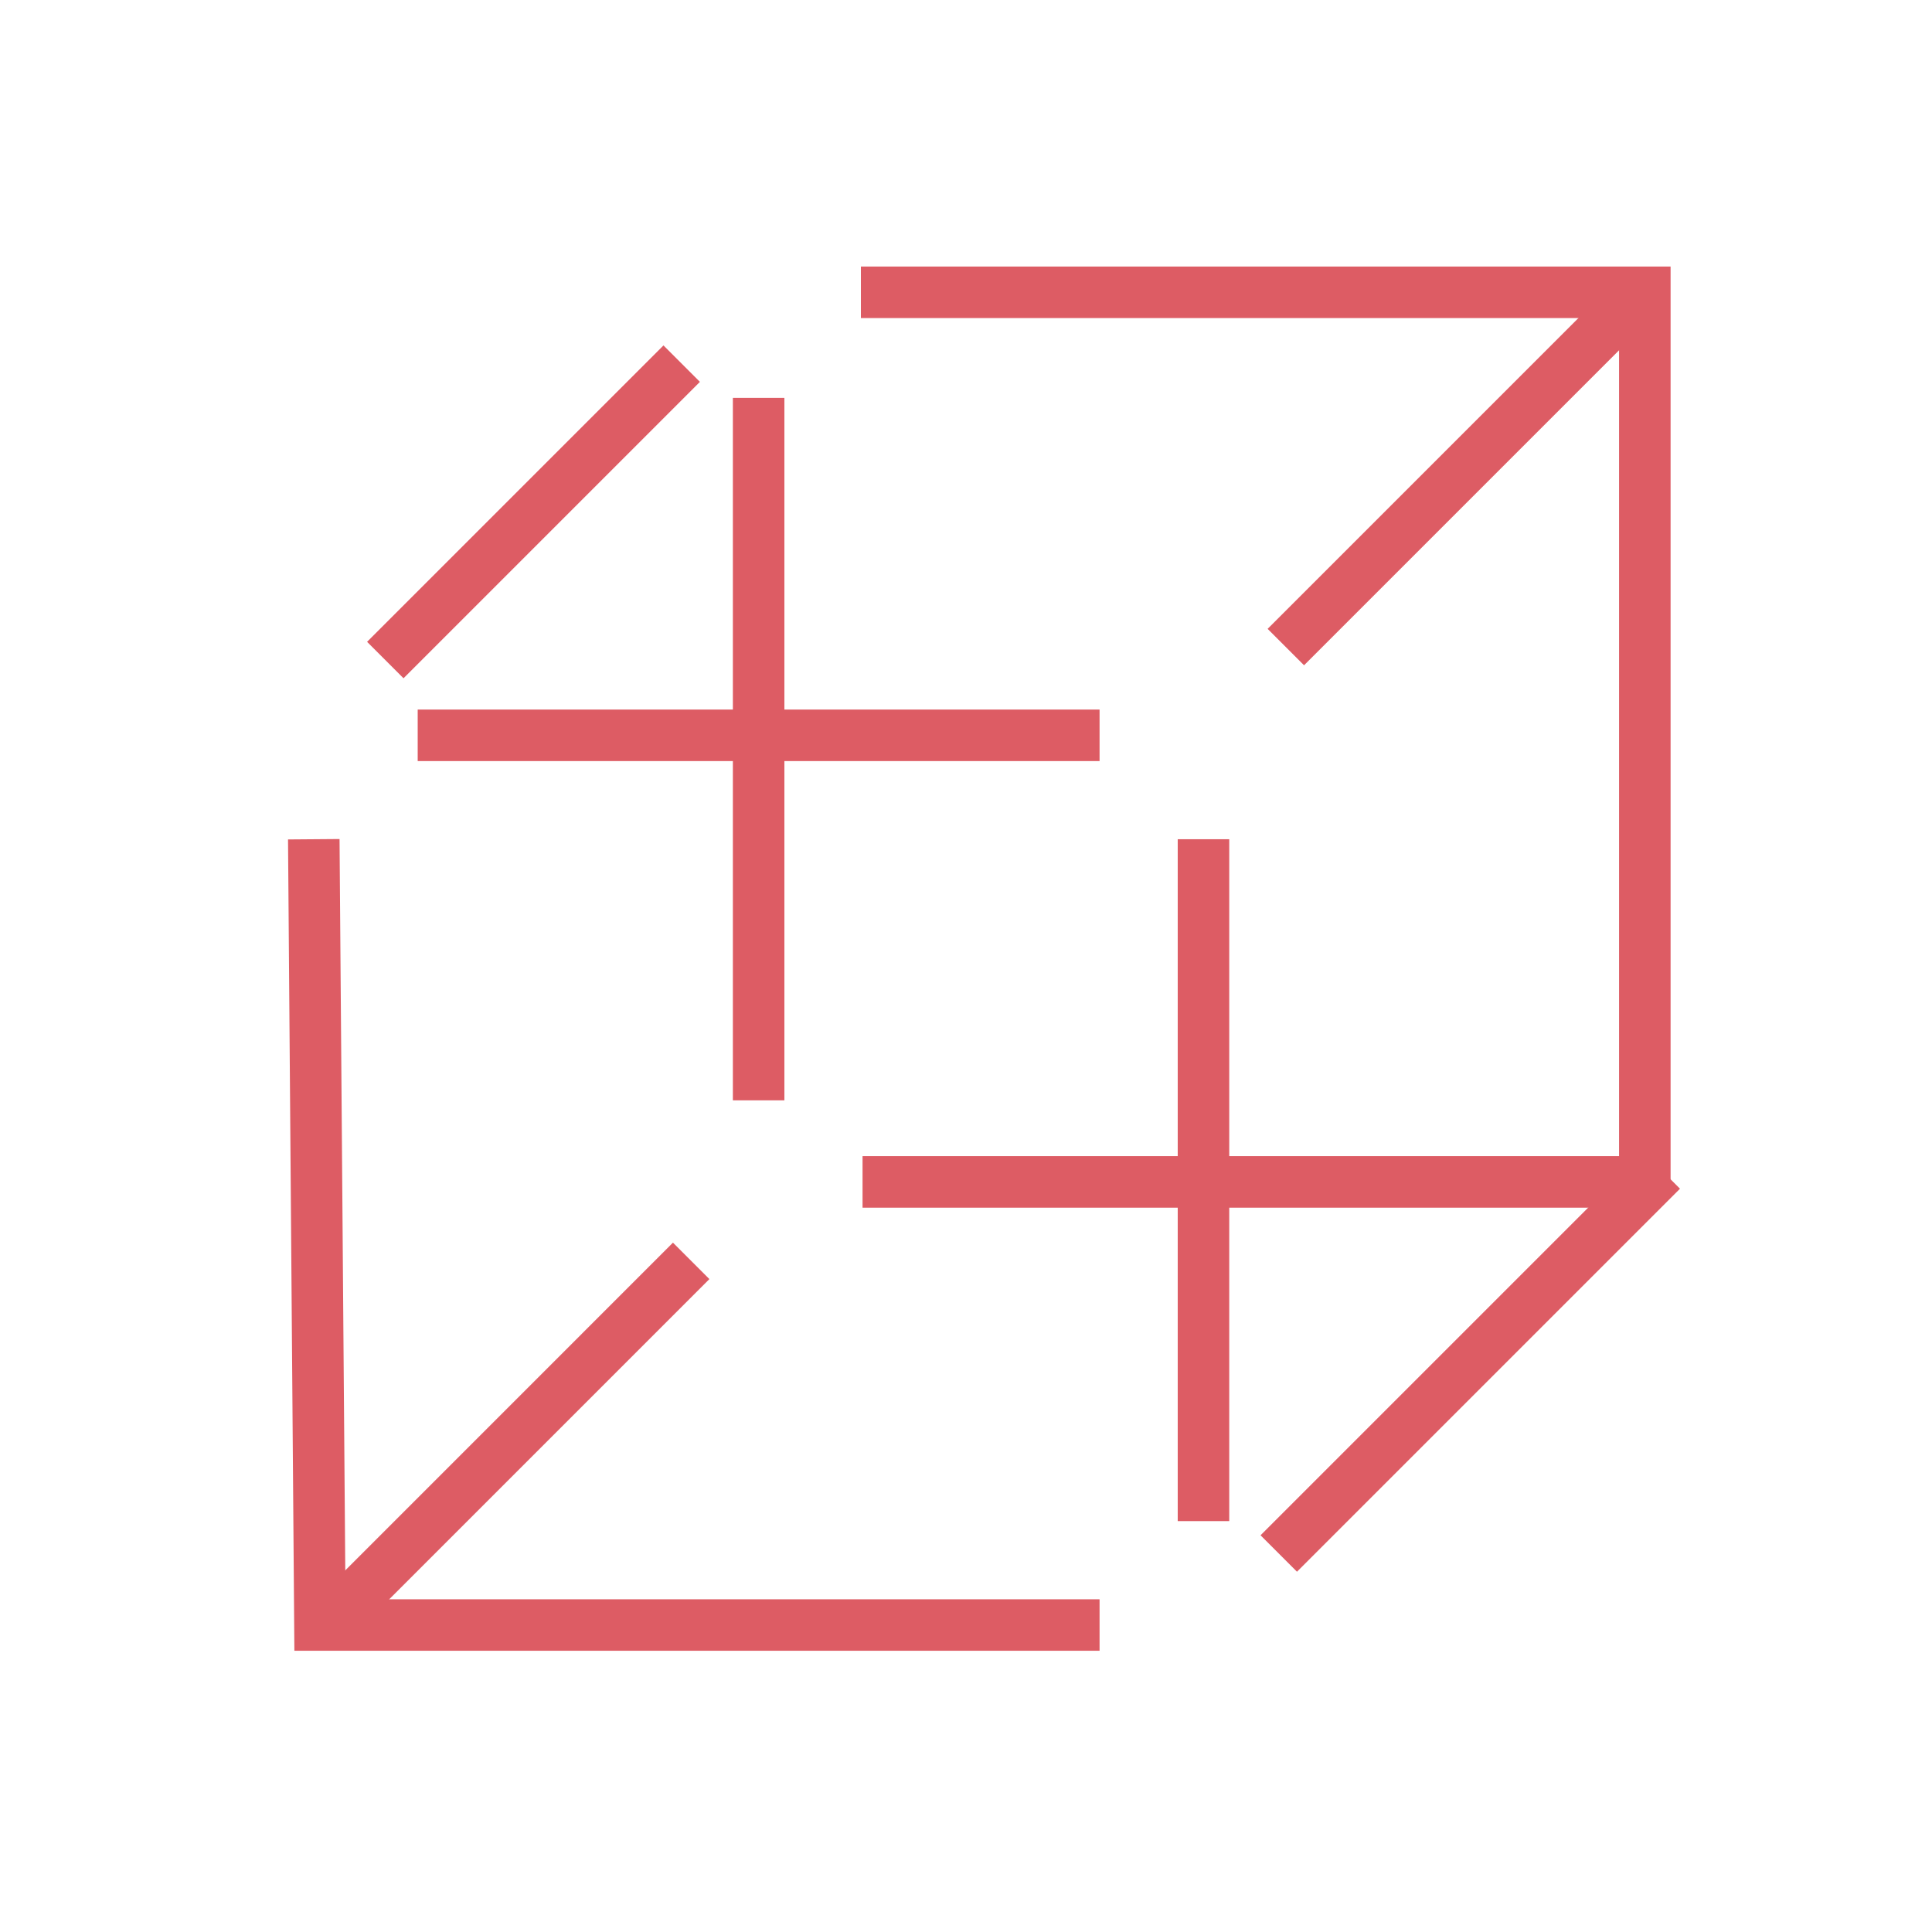
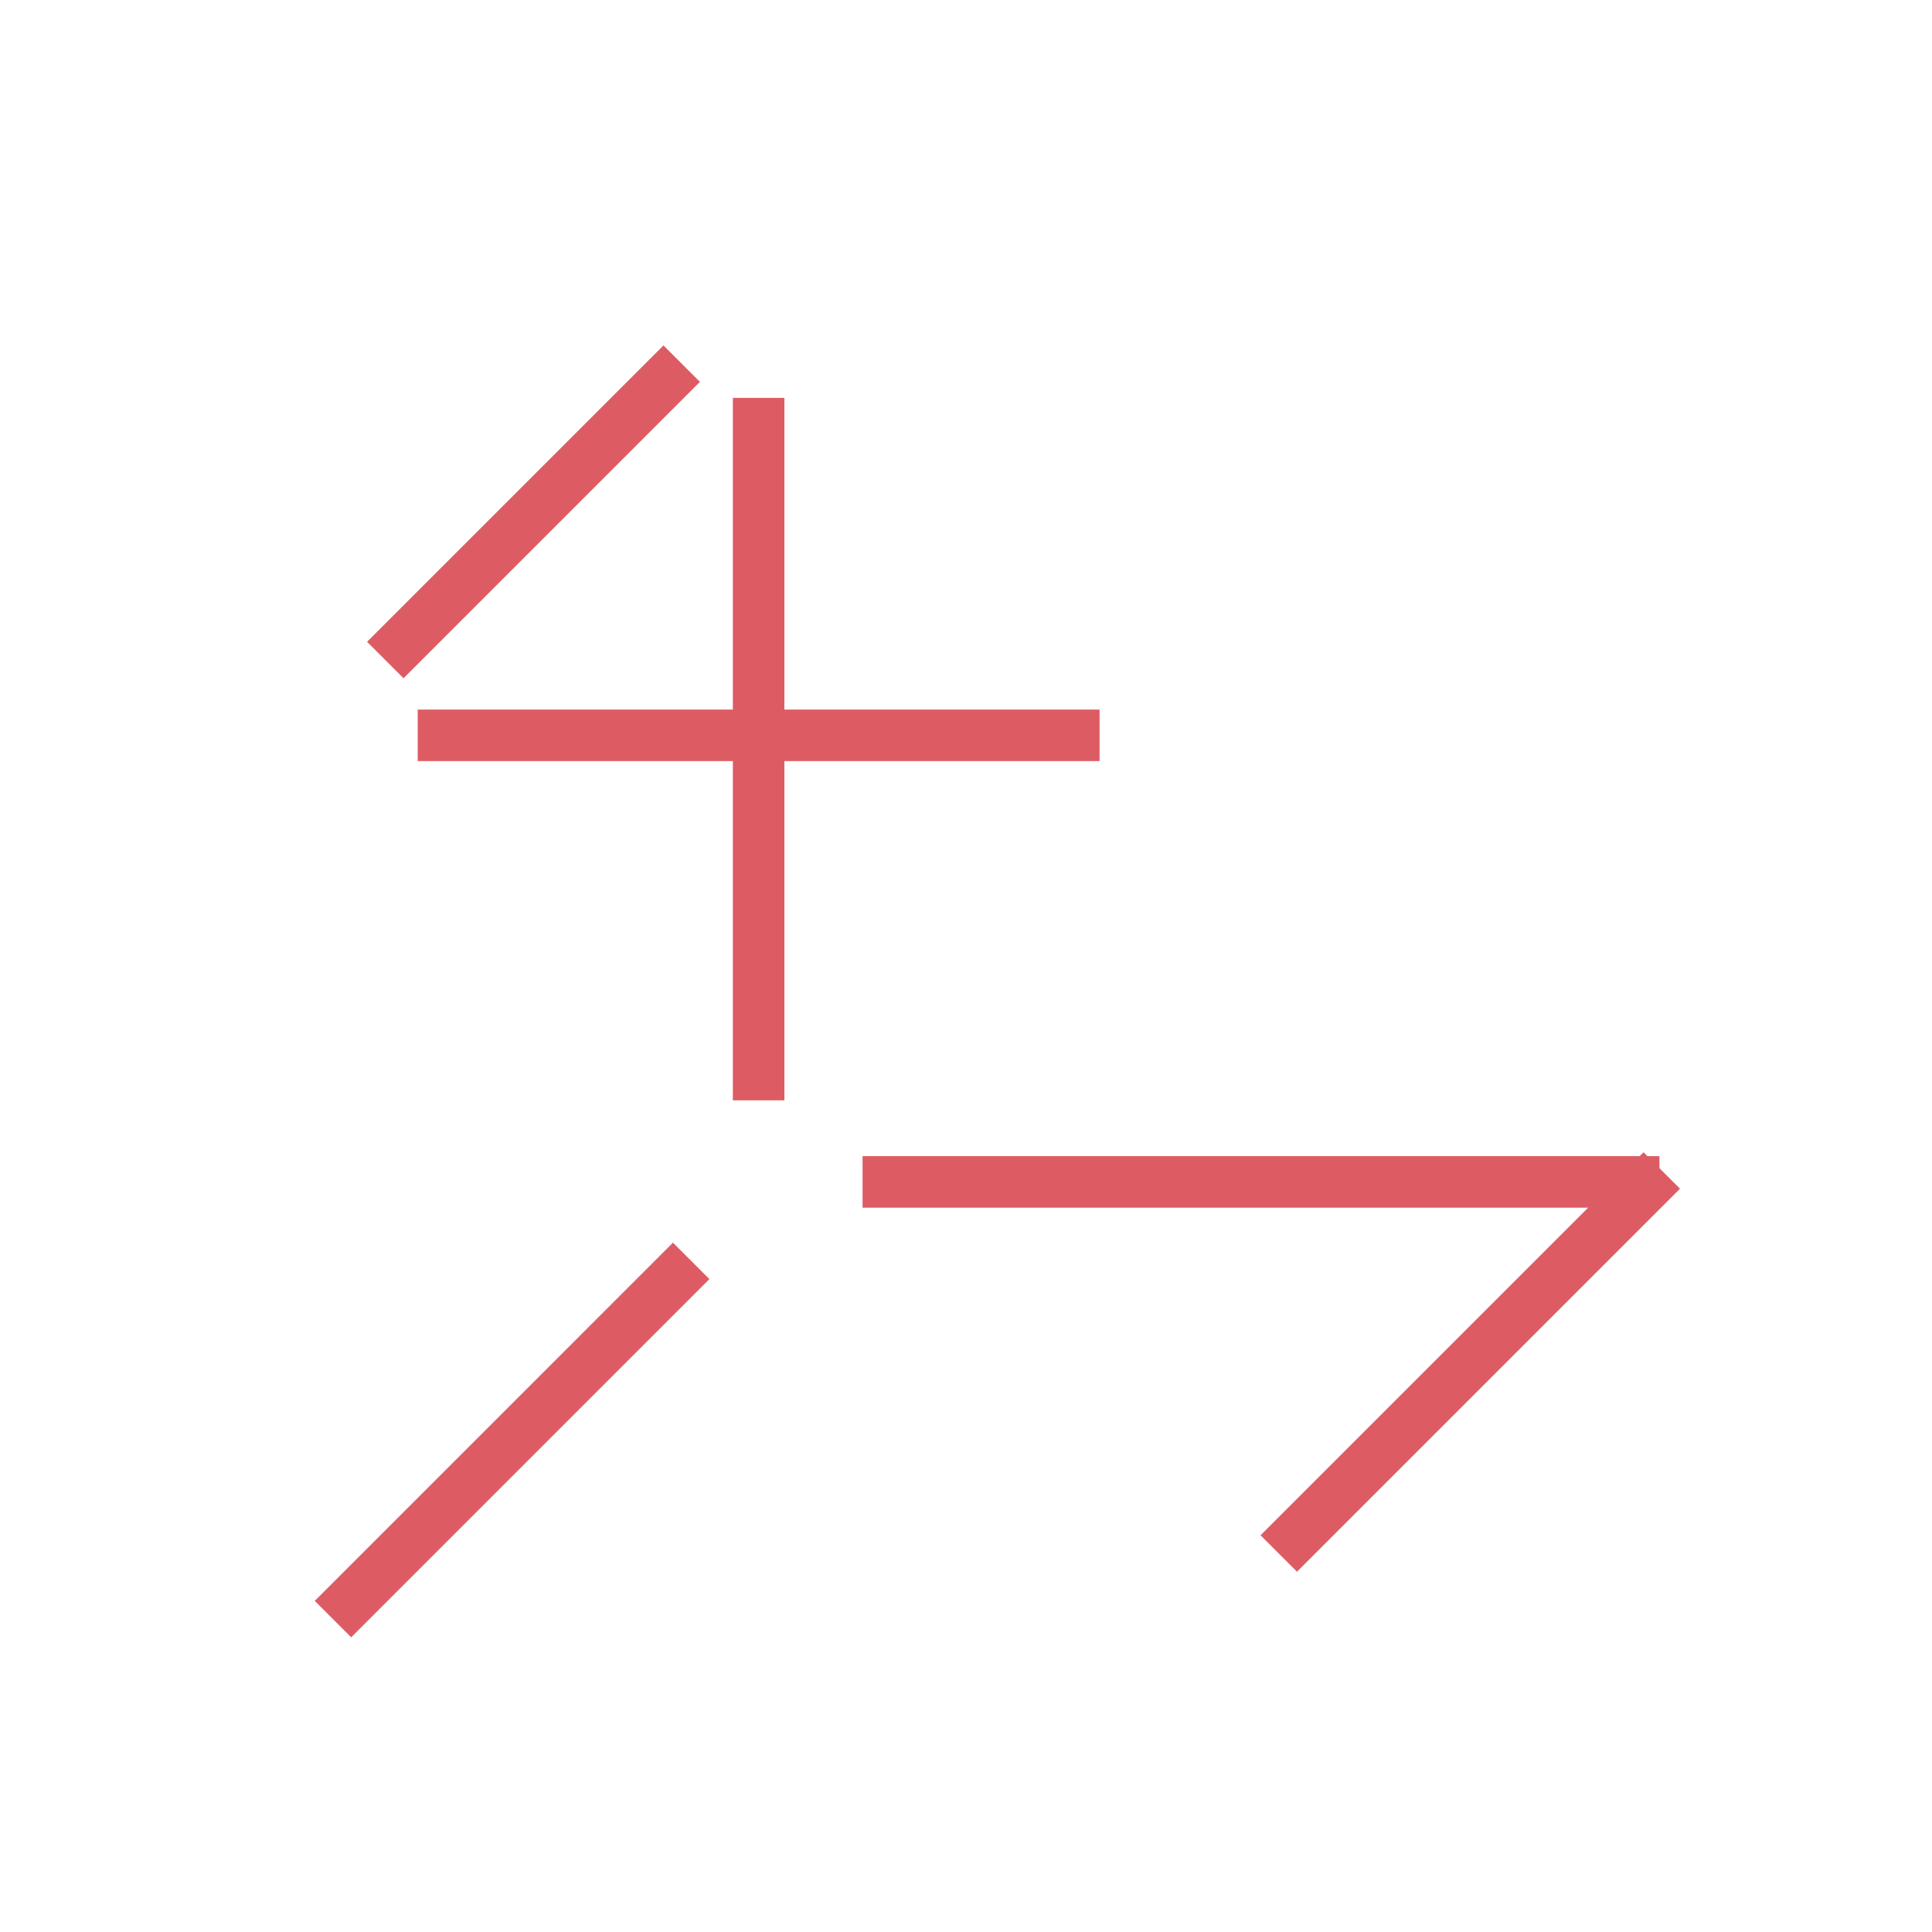
<svg xmlns="http://www.w3.org/2000/svg" id="Calque_1" data-name="Calque 1" width="75" height="75" viewBox="0 0 75 75">
  <defs>
    <style>.cls-1{fill:none;stroke:#dd5c64;stroke-miterlimit:10;stroke-width:2px;}</style>
  </defs>
  <title>icon-3d-animation-red</title>
-   <polyline class="cls-1" points="63.852 46.347 63.852 11.347 33.42 11.347" />
  <line class="cls-1" x1="49.641" y1="60.307" x2="64.51" y2="45.438" />
-   <polyline class="cls-1" points="12.181 32.579 12.42 63.083 42.685 63.083" />
  <line class="cls-1" x1="26.463" y1="14.117" x2="14.957" y2="25.623" />
  <line class="cls-1" x1="16.215" y1="28.545" x2="42.685" y2="28.545" />
-   <line class="cls-1" x1="46.719" y1="32.579" x2="46.719" y2="59.049" />
-   <line class="cls-1" x1="63.554" y1="11.481" x2="49.916" y2="25.119" />
  <line class="cls-1" x1="29.45" y1="15.446" x2="29.45" y2="42.715" />
  <line class="cls-1" x1="64.42" y1="45.882" x2="33.484" y2="45.882" />
  <line class="cls-1" x1="26.831" y1="48.947" x2="12.926" y2="62.853" />
</svg>